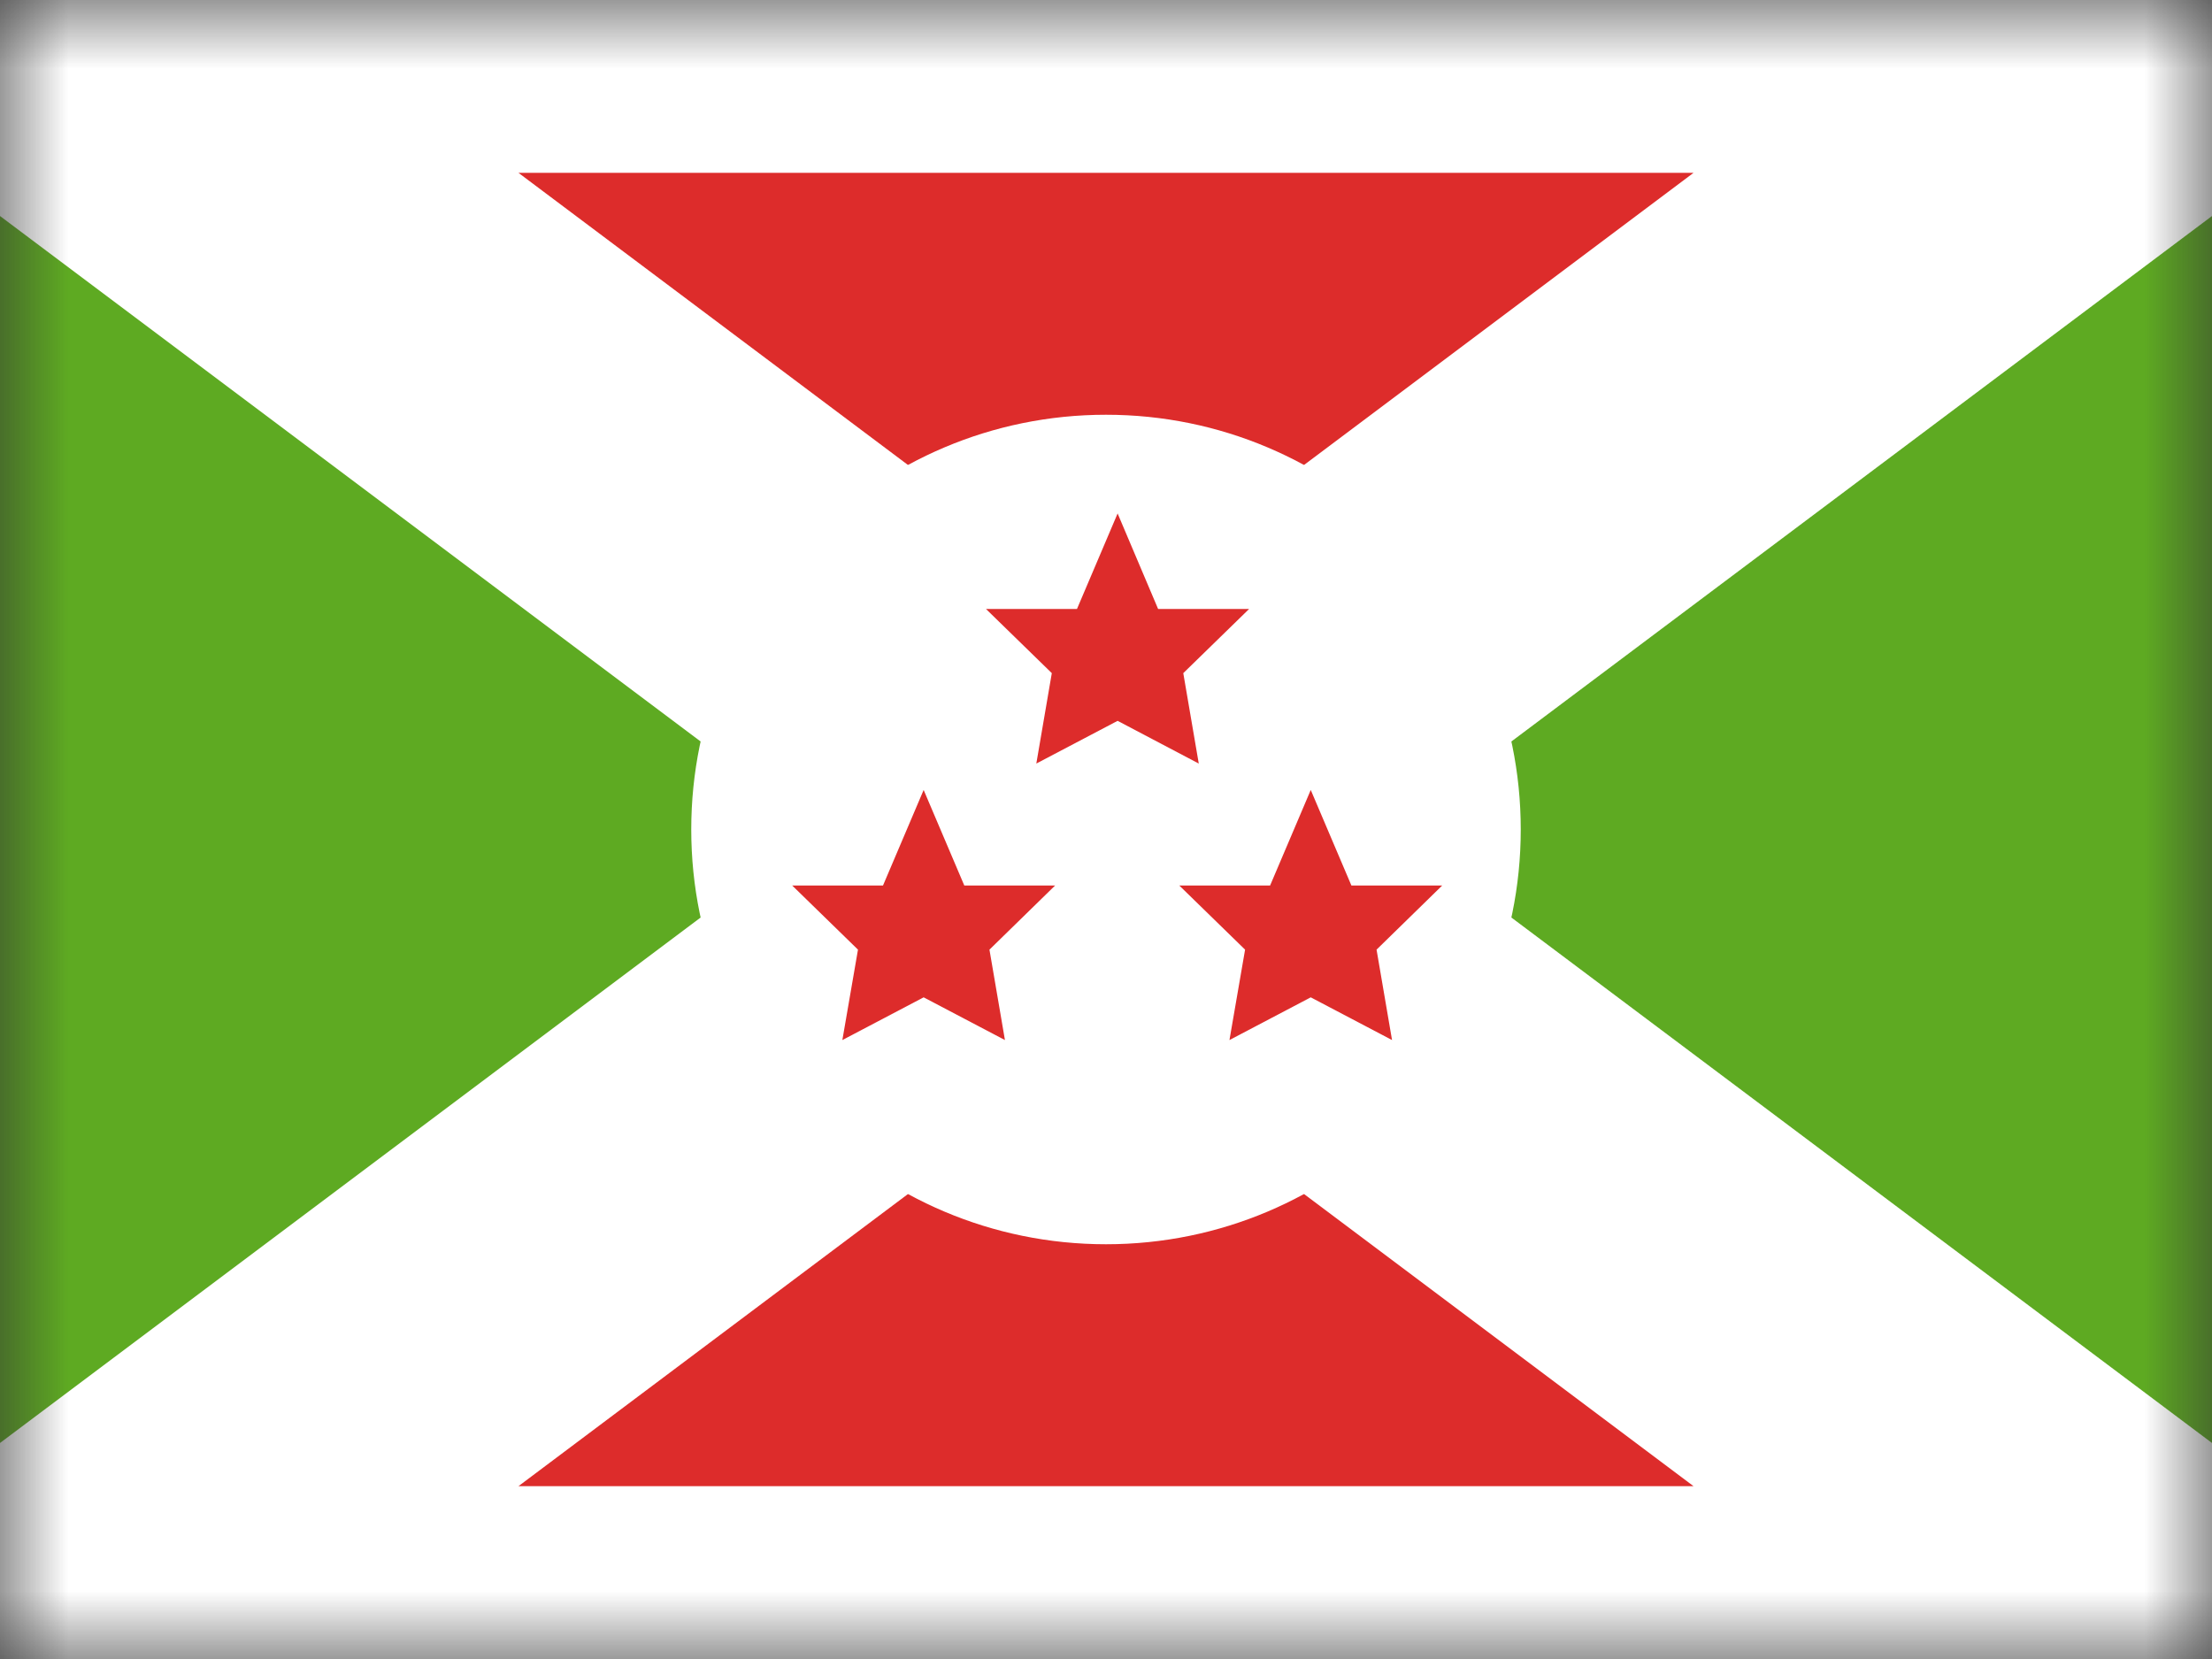
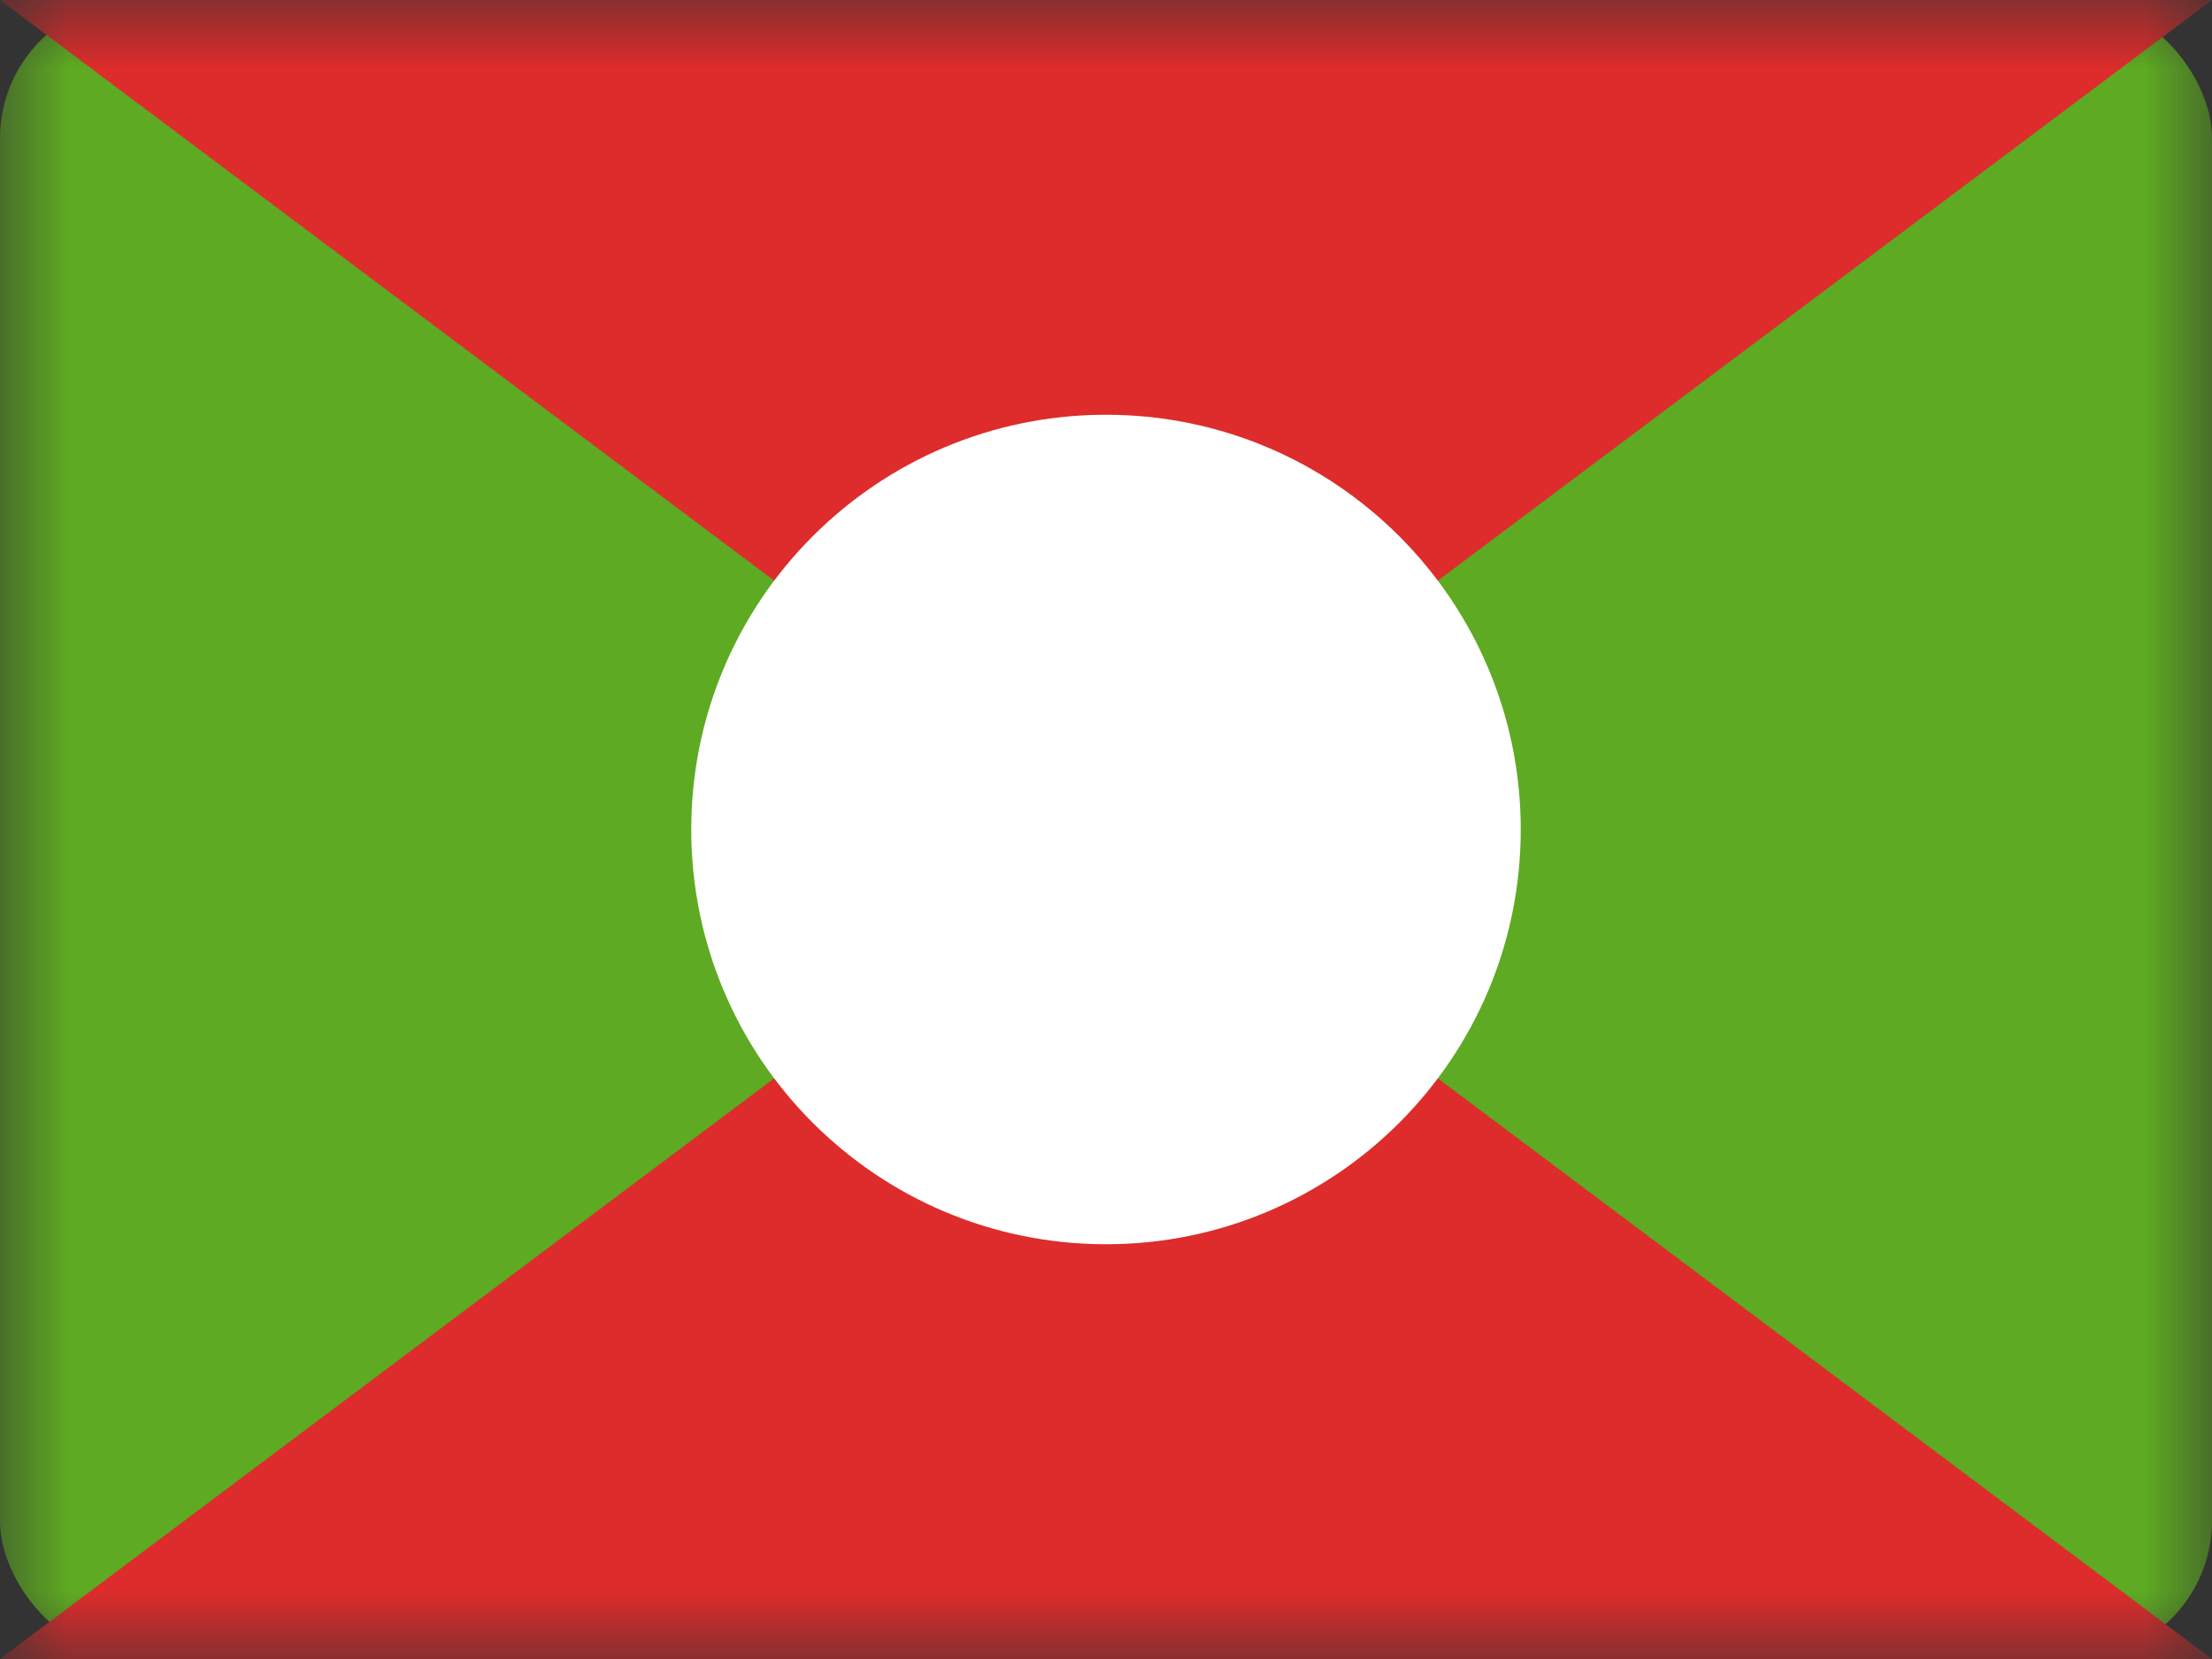
<svg xmlns="http://www.w3.org/2000/svg" width="16" height="12" viewBox="0 0 16 12" fill="none">
  <rect x="0" y="0" width="16" height="12" fill="#333333" stroke="none" />
  <mask id="mask0" mask-type="alpha" maskUnits="userSpaceOnUse" x="0" y="0" width="16" height="12">
    <rect width="16" height="12" fill="white" />
  </mask>
  <g mask="url(#mask0)">
    <rect width="16" height="12" rx="1" fill="#5EAA22" />
    <mask id="path-4-outside-1" maskUnits="userSpaceOnUse" x="-4" y="-2" width="24" height="16" fill="black">
      <rect fill="white" x="-4" y="-2" width="24" height="16" />
-       <path fill-rule="evenodd" clip-rule="evenodd" d="M8 6L16 0H0L8 6ZM8 6L0 12H16L8 6Z" />
    </mask>
    <path fill-rule="evenodd" clip-rule="evenodd" d="M8 6L16 0H0L8 6ZM8 6L0 12H16L8 6Z" fill="#DD2C2B" />
-     <path d="M16 0L16.75 1L19.75 -1.25H16V0ZM0 0V-1.25H-3.75L-0.75 1L0 0ZM0 12L-0.75 11L-3.75 13.25H0V12ZM16 12V13.25H19.75L16.75 11L16 12ZM15.25 -1L7.25 5L8.75 7L16.75 1L15.25 -1ZM0 1.25H16V-1.25H0V1.25ZM8.75 5L0.75 -1L-0.75 1L7.25 7L8.75 5ZM7.25 5L-0.75 11L0.75 13L8.75 7L7.25 5ZM0 13.25H16V10.75H0V13.25ZM16.75 11L8.75 5L7.25 7L15.25 13L16.75 11Z" fill="white" mask="url(#path-4-outside-1)" />
    <path fill-rule="evenodd" clip-rule="evenodd" d="M8 9C9.657 9 11 7.657 11 6C11 4.343 9.657 3 8 3C6.343 3 5 4.343 5 6C5 7.657 6.343 9 8 9Z" fill="white" />
-     <path fill-rule="evenodd" clip-rule="evenodd" d="M8.084 5.214L7.496 5.523L7.608 4.869L7.132 4.405H7.79L8.084 3.714L8.377 4.405H9.035L8.559 4.869L8.671 5.523L8.084 5.214Z" fill="#DD2C2B" />
-     <path fill-rule="evenodd" clip-rule="evenodd" d="M6.681 7.214L6.093 7.523L6.206 6.869L5.73 6.405H6.387L6.681 5.714L6.975 6.405H7.632L7.157 6.869L7.269 7.523L6.681 7.214Z" fill="#DD2C2B" />
-     <path fill-rule="evenodd" clip-rule="evenodd" d="M9.481 7.214L8.893 7.523L9.006 6.869L8.53 6.405H9.187L9.481 5.714L9.775 6.405H10.432L9.957 6.869L10.069 7.523L9.481 7.214Z" fill="#DD2C2B" />
  </g>
</svg>